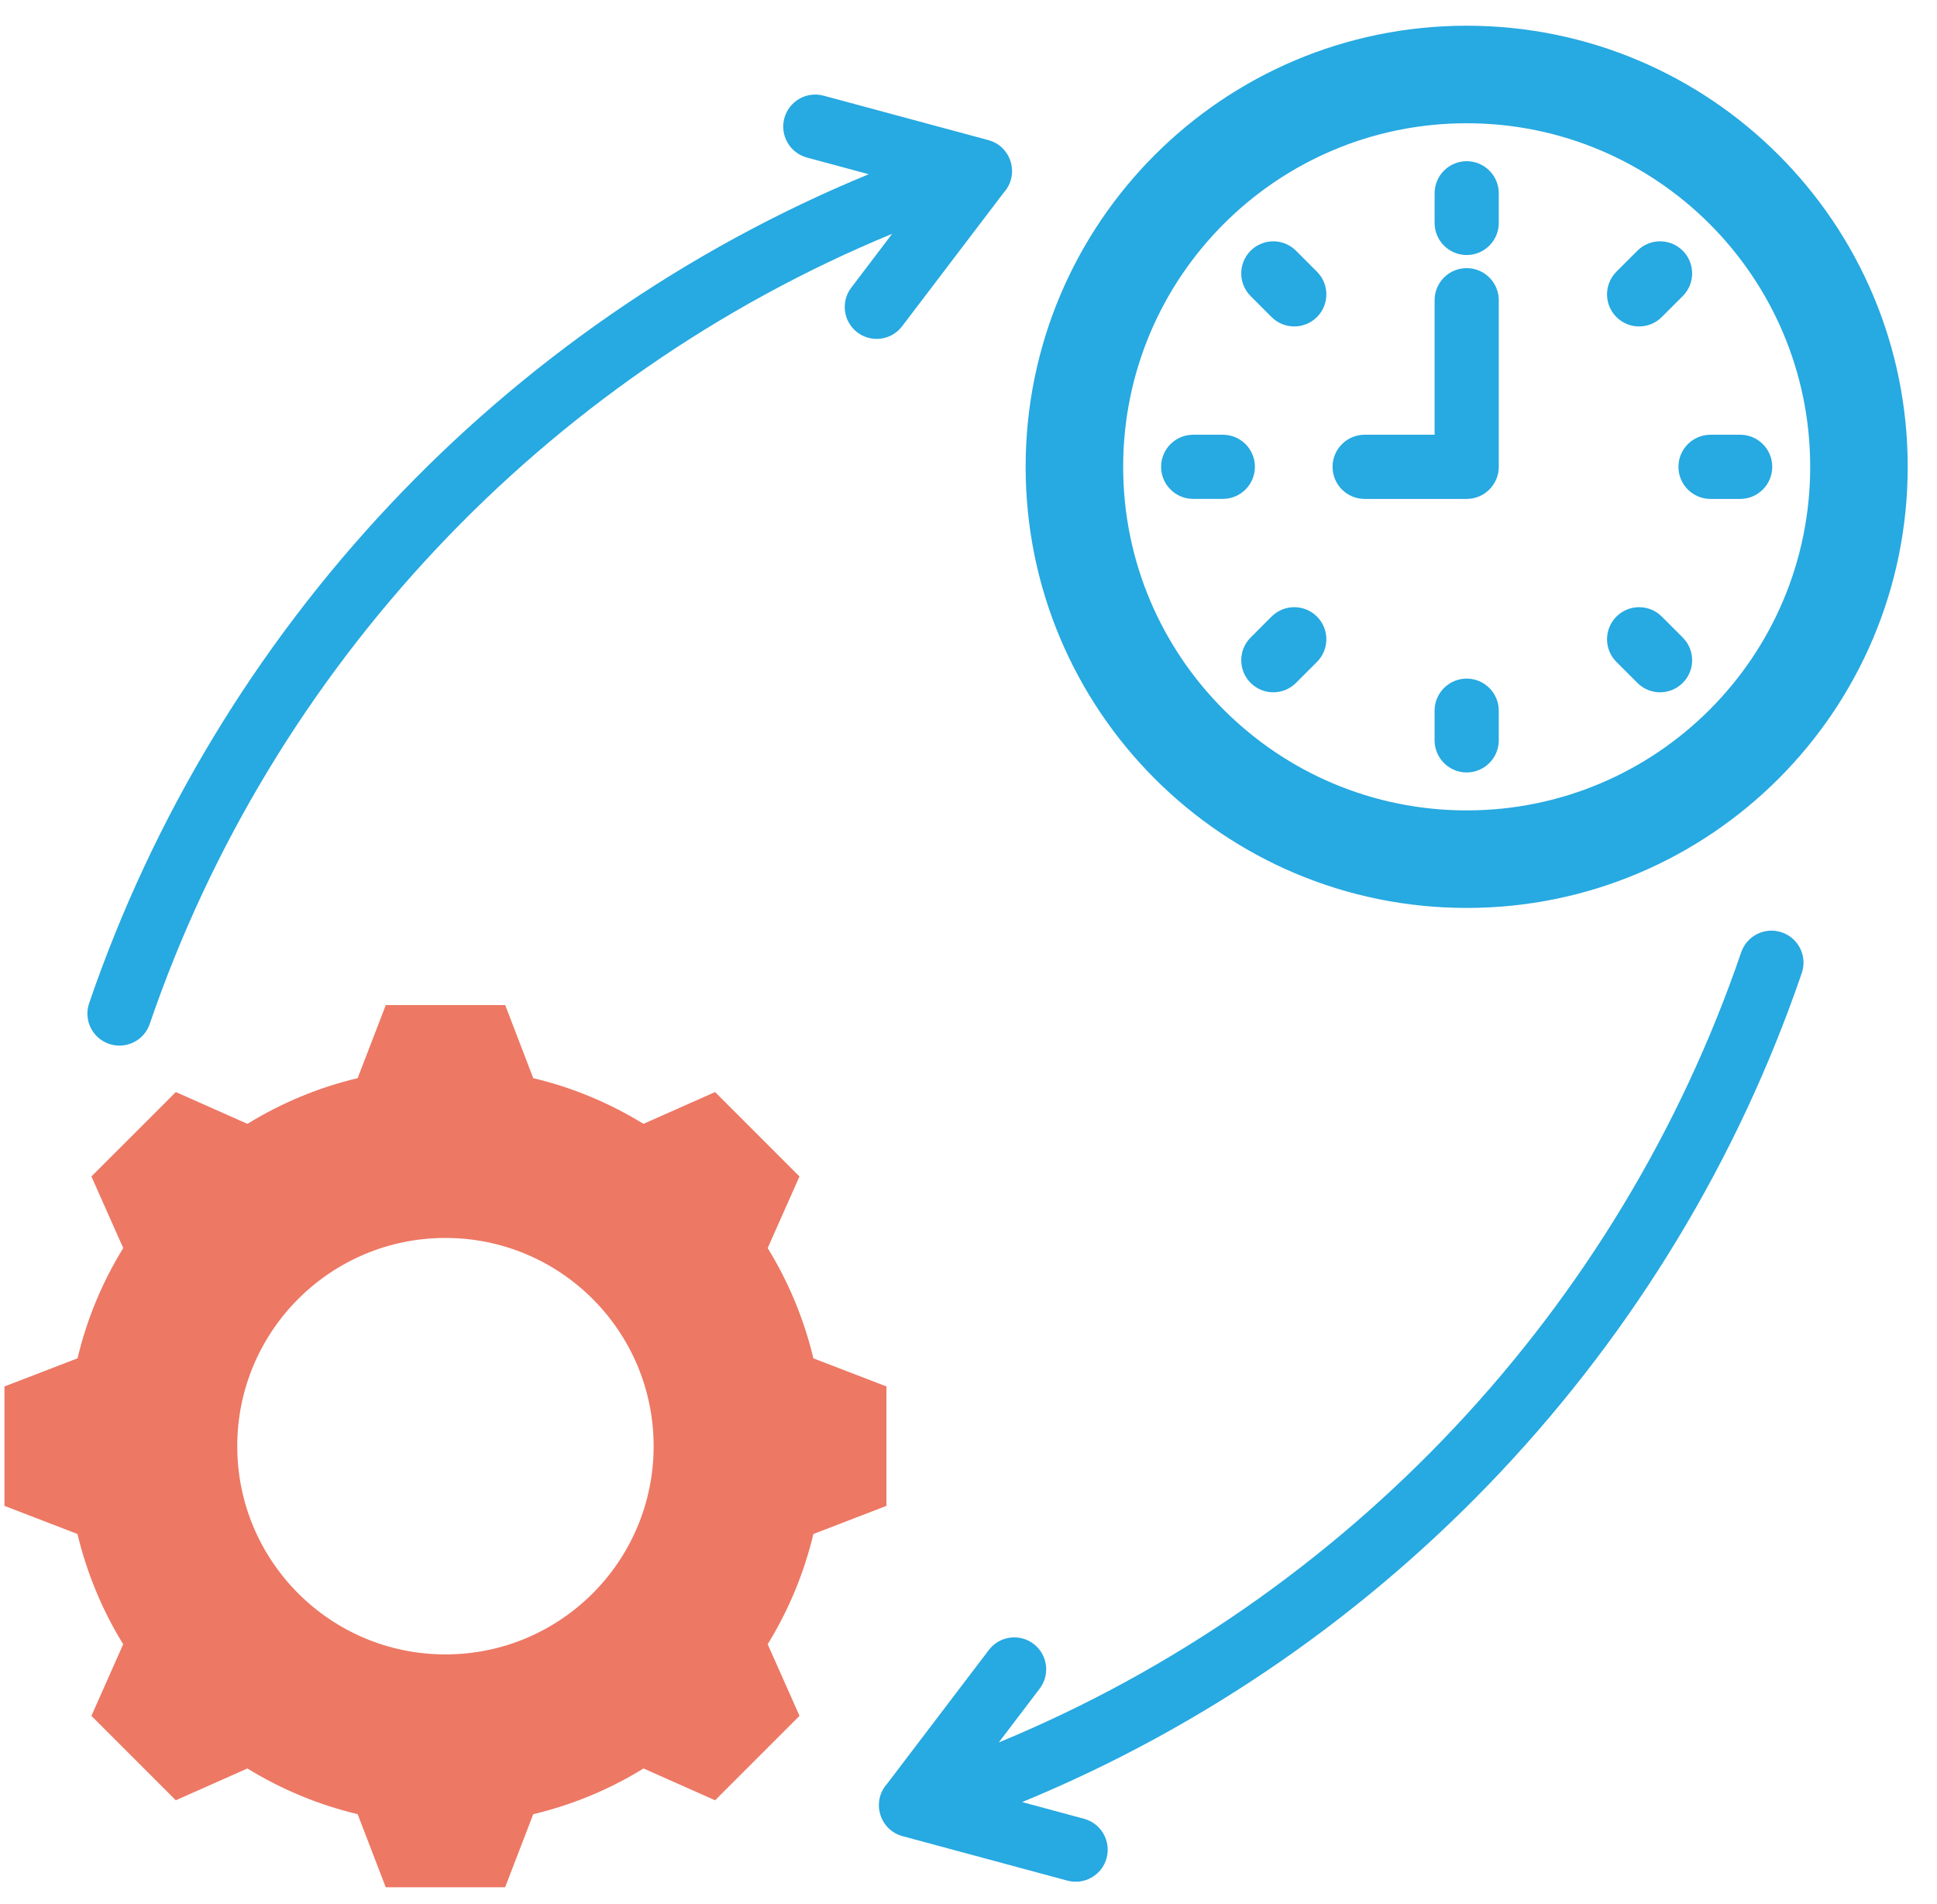
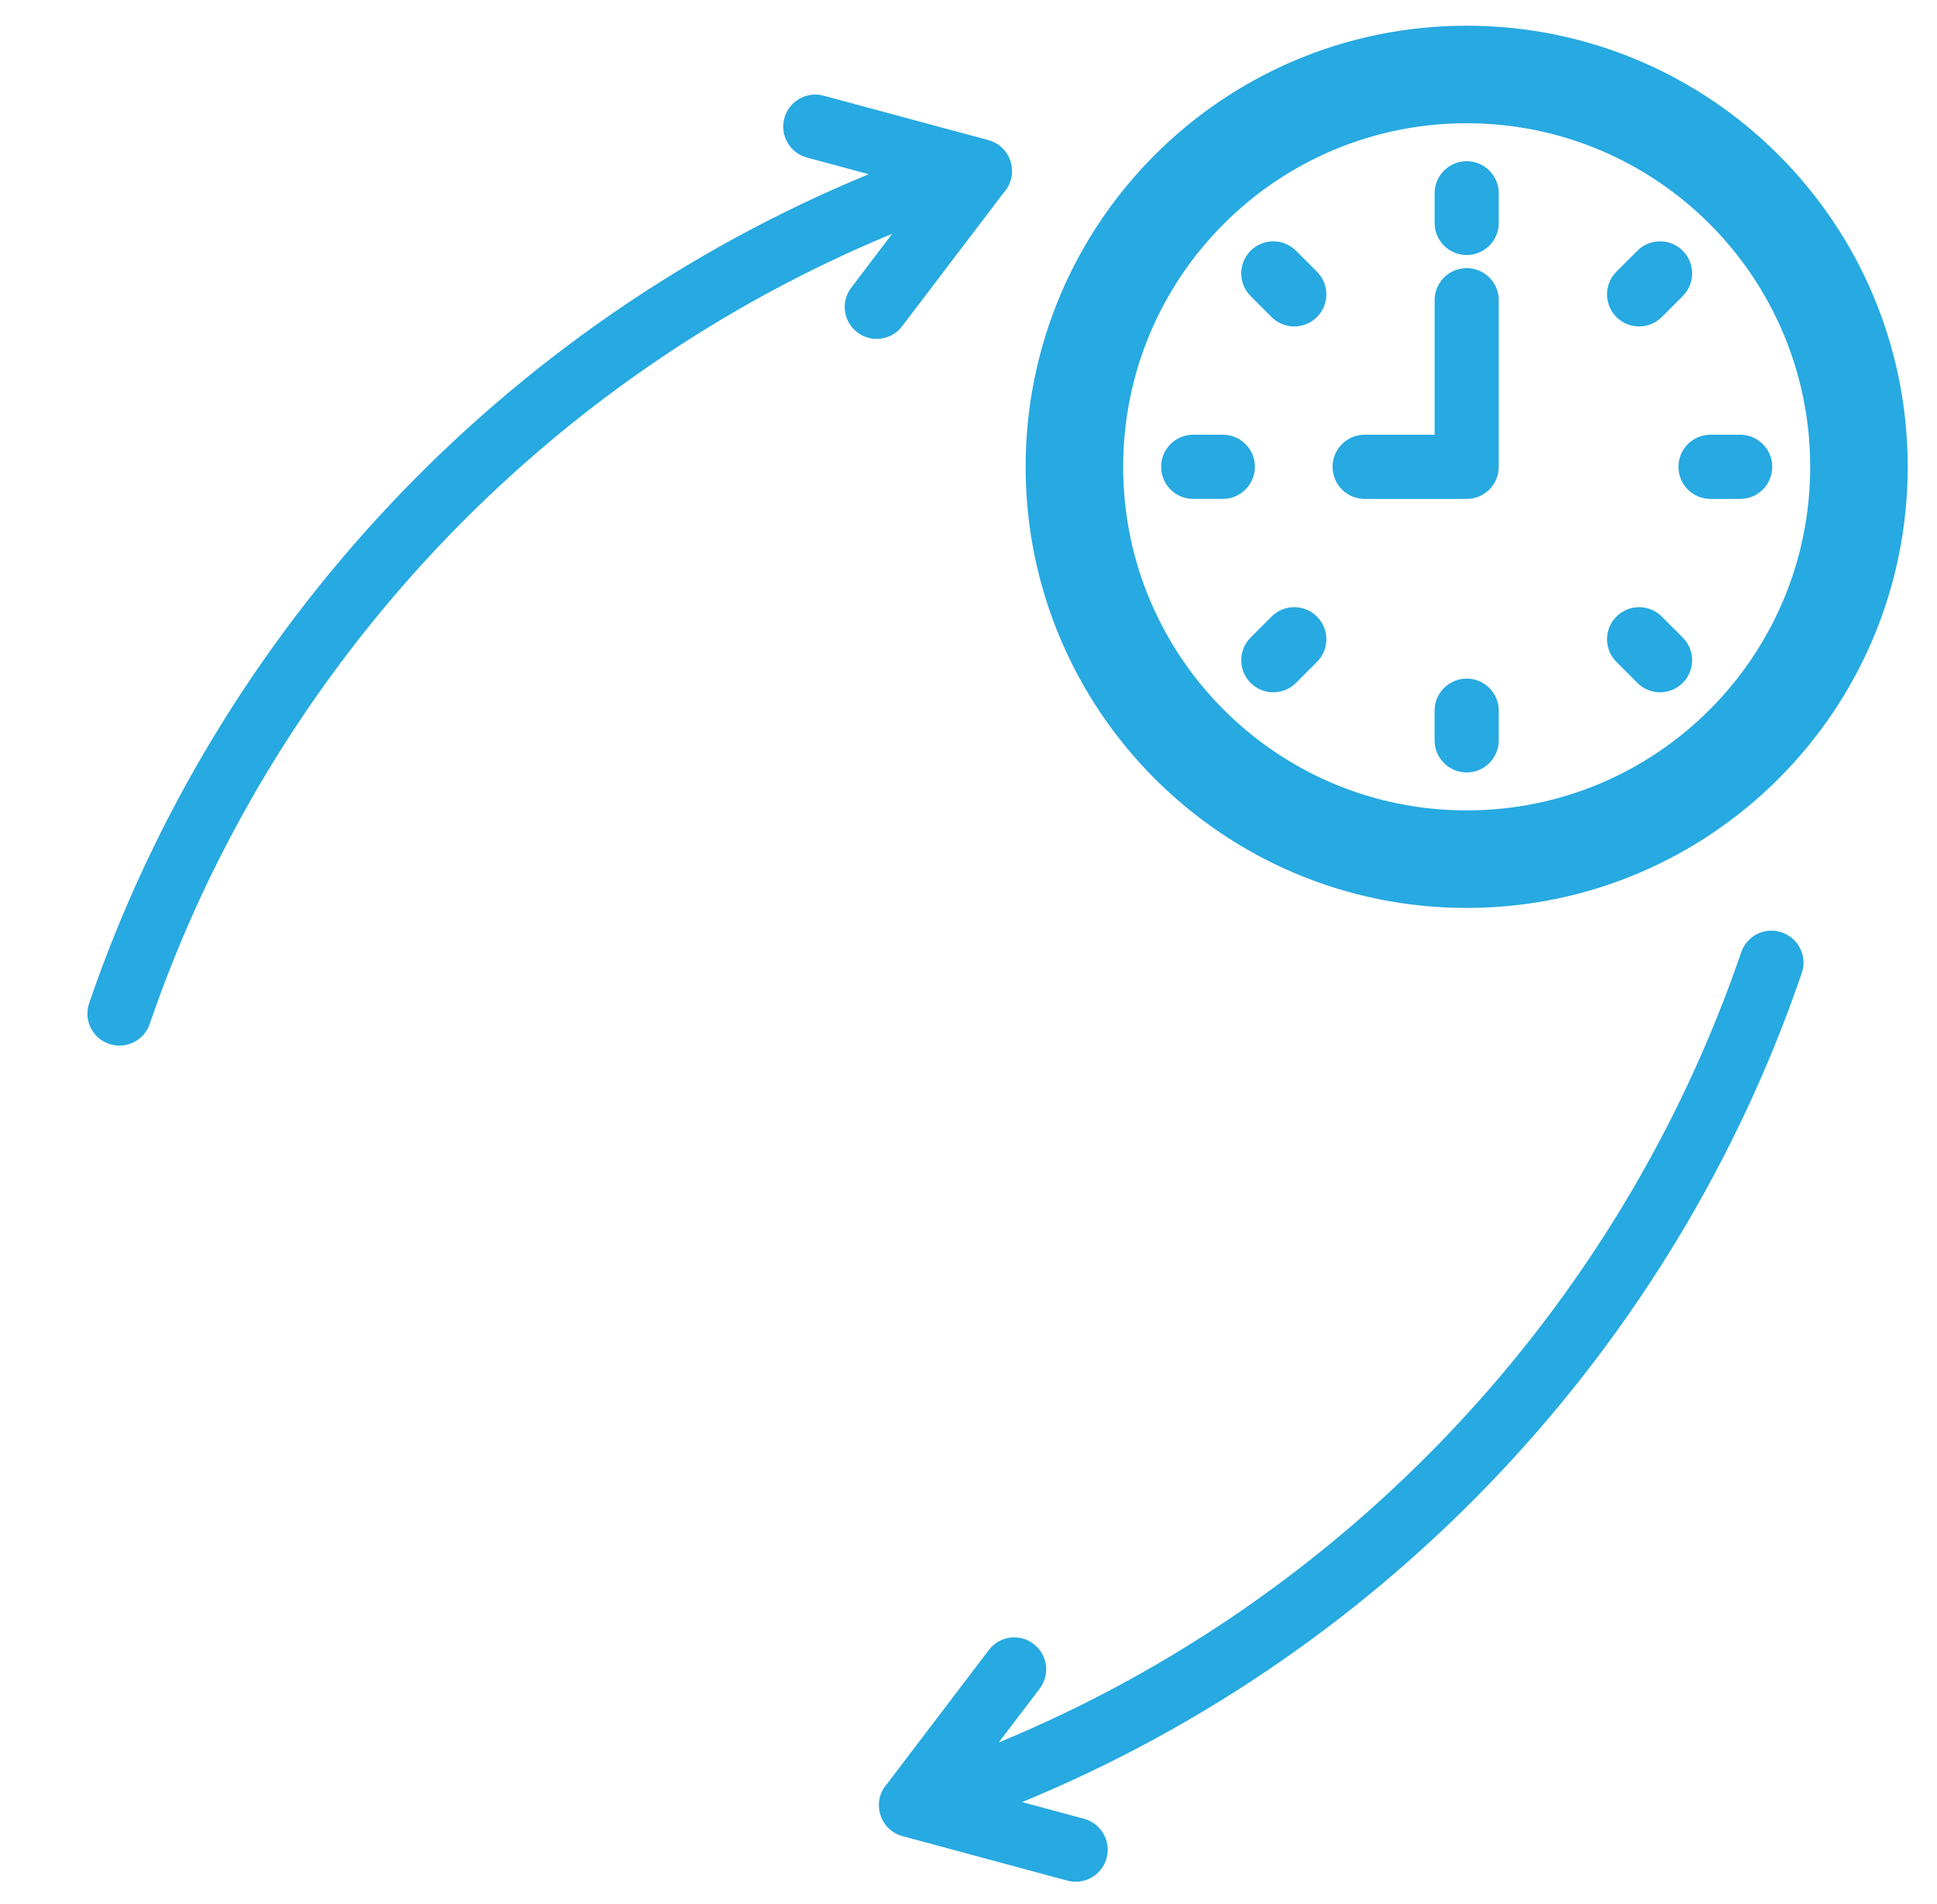
<svg xmlns="http://www.w3.org/2000/svg" width="58" height="57" viewBox="0 0 58 57" fill="none">
  <path fill-rule="evenodd" clip-rule="evenodd" d="M43.917 0.77C51.211 0.77 57.123 6.682 57.123 13.976C57.123 21.269 51.211 27.182 43.917 27.182C36.623 27.182 30.711 21.269 30.711 13.976C30.711 6.682 36.623 0.77 43.917 0.77ZM26.714 7C16.285 11.305 8.134 19.982 4.484 30.653C4.314 31.155 3.77 31.423 3.268 31.253C2.767 31.083 2.498 30.54 2.668 30.038C6.502 18.83 15.056 9.728 26.013 5.216L24.163 4.717C23.652 4.579 23.348 4.054 23.485 3.542C23.622 3.031 24.147 2.726 24.659 2.864L29.593 4.194C30.292 4.381 30.532 5.24 30.057 5.764L27.012 9.768C26.692 10.189 26.093 10.271 25.672 9.952C25.252 9.632 25.169 9.033 25.489 8.613L26.714 7ZM32.456 54.45L30.607 53.951C41.564 49.438 50.118 40.336 53.952 29.128C54.122 28.627 53.853 28.083 53.352 27.913C52.85 27.742 52.306 28.012 52.136 28.513C48.486 39.184 40.335 47.861 29.906 52.166L31.132 50.554C31.451 50.133 31.369 49.533 30.948 49.215C30.528 48.895 29.928 48.978 29.609 49.398L26.564 53.402C26.089 53.926 26.329 54.785 27.028 54.972L31.962 56.303C32.474 56.44 33 56.136 33.136 55.624C33.273 55.112 32.968 54.586 32.456 54.45ZM42.957 8.987V13.015H40.862C40.331 13.015 39.901 13.445 39.901 13.976C39.901 14.506 40.331 14.937 40.862 14.937H43.917C44.447 14.937 44.878 14.506 44.878 13.976V8.987C44.878 8.457 44.447 8.027 43.917 8.027C43.387 8.027 42.957 8.457 42.957 8.987ZM35.728 14.936H36.616C37.146 14.936 37.576 14.506 37.576 13.975C37.576 13.445 37.146 13.015 36.616 13.015H35.728C35.197 13.015 34.767 13.445 34.767 13.975C34.768 14.506 35.197 14.936 35.728 14.936ZM44.878 22.164V21.277C44.878 20.747 44.447 20.316 43.917 20.316C43.387 20.316 42.956 20.747 42.956 21.277V22.165C42.956 22.695 43.387 23.126 43.917 23.126C44.448 23.125 44.878 22.695 44.878 22.164ZM52.106 13.015H51.218C50.688 13.015 50.258 13.445 50.258 13.976C50.258 14.506 50.688 14.937 51.218 14.937H52.106C52.636 14.937 53.067 14.506 53.067 13.976C53.067 13.445 52.637 13.015 52.106 13.015ZM37.448 8.864L38.075 9.492C38.45 9.867 39.058 9.867 39.434 9.492C39.809 9.117 39.809 8.509 39.434 8.134L38.806 7.506C38.431 7.131 37.823 7.131 37.448 7.506C37.073 7.881 37.073 8.489 37.448 8.864ZM38.806 20.445L39.434 19.817C39.809 19.442 39.809 18.834 39.434 18.459C39.059 18.084 38.451 18.084 38.075 18.459L37.448 19.087C37.073 19.462 37.073 20.07 37.448 20.445C37.822 20.82 38.431 20.82 38.806 20.445ZM50.387 19.087L49.759 18.459C49.384 18.084 48.776 18.084 48.401 18.459C48.026 18.834 48.026 19.442 48.401 19.817L49.029 20.445C49.403 20.82 50.011 20.82 50.387 20.445C50.762 20.07 50.762 19.462 50.387 19.087ZM49.029 7.506L48.401 8.134C48.026 8.509 48.026 9.117 48.401 9.492C48.776 9.867 49.384 9.867 49.759 9.492L50.387 8.864C50.762 8.489 50.762 7.881 50.387 7.506C50.012 7.131 49.404 7.131 49.029 7.506ZM42.957 5.787V6.675C42.957 7.205 43.387 7.635 43.918 7.635C44.448 7.635 44.878 7.205 44.878 6.675V5.787C44.878 5.256 44.448 4.826 43.918 4.826C43.387 4.826 42.957 5.256 42.957 5.787ZM43.917 3.69C38.237 3.69 33.631 8.295 33.631 13.976C33.631 19.657 38.236 24.262 43.917 24.262C49.598 24.262 54.203 19.656 54.203 13.976C54.203 8.296 49.598 3.69 43.917 3.69Z" fill="#27A9E1" />
-   <path fill-rule="evenodd" clip-rule="evenodd" d="M15.967 32.278C17.133 32.555 18.247 33.018 19.267 33.646L21.412 32.694L23.939 35.221L22.987 37.365C23.615 38.385 24.077 39.5 24.355 40.666L26.543 41.508V45.083L24.355 45.926C24.078 47.092 23.615 48.205 22.987 49.226L23.94 51.37L21.412 53.897L19.269 52.945C18.248 53.574 17.134 54.036 15.967 54.314L15.125 56.501H11.55L10.709 54.313C9.543 54.036 8.429 53.573 7.408 52.945L5.264 53.897L2.737 51.37L3.689 49.226C3.061 48.206 2.598 47.092 2.32 45.925L0.133 45.083V41.508L2.321 40.666C2.598 39.5 3.061 38.386 3.69 37.365L2.737 35.221L5.265 32.694L7.409 33.646C8.43 33.018 9.543 32.555 10.709 32.278L11.552 30.09H15.127L15.967 32.278ZM13.338 37.062C9.895 37.062 7.104 39.853 7.104 43.296C7.104 46.74 9.895 49.53 13.338 49.53C16.781 49.53 19.572 46.739 19.572 43.296C19.571 39.853 16.781 37.062 13.338 37.062Z" fill="#ED7864" />
</svg>